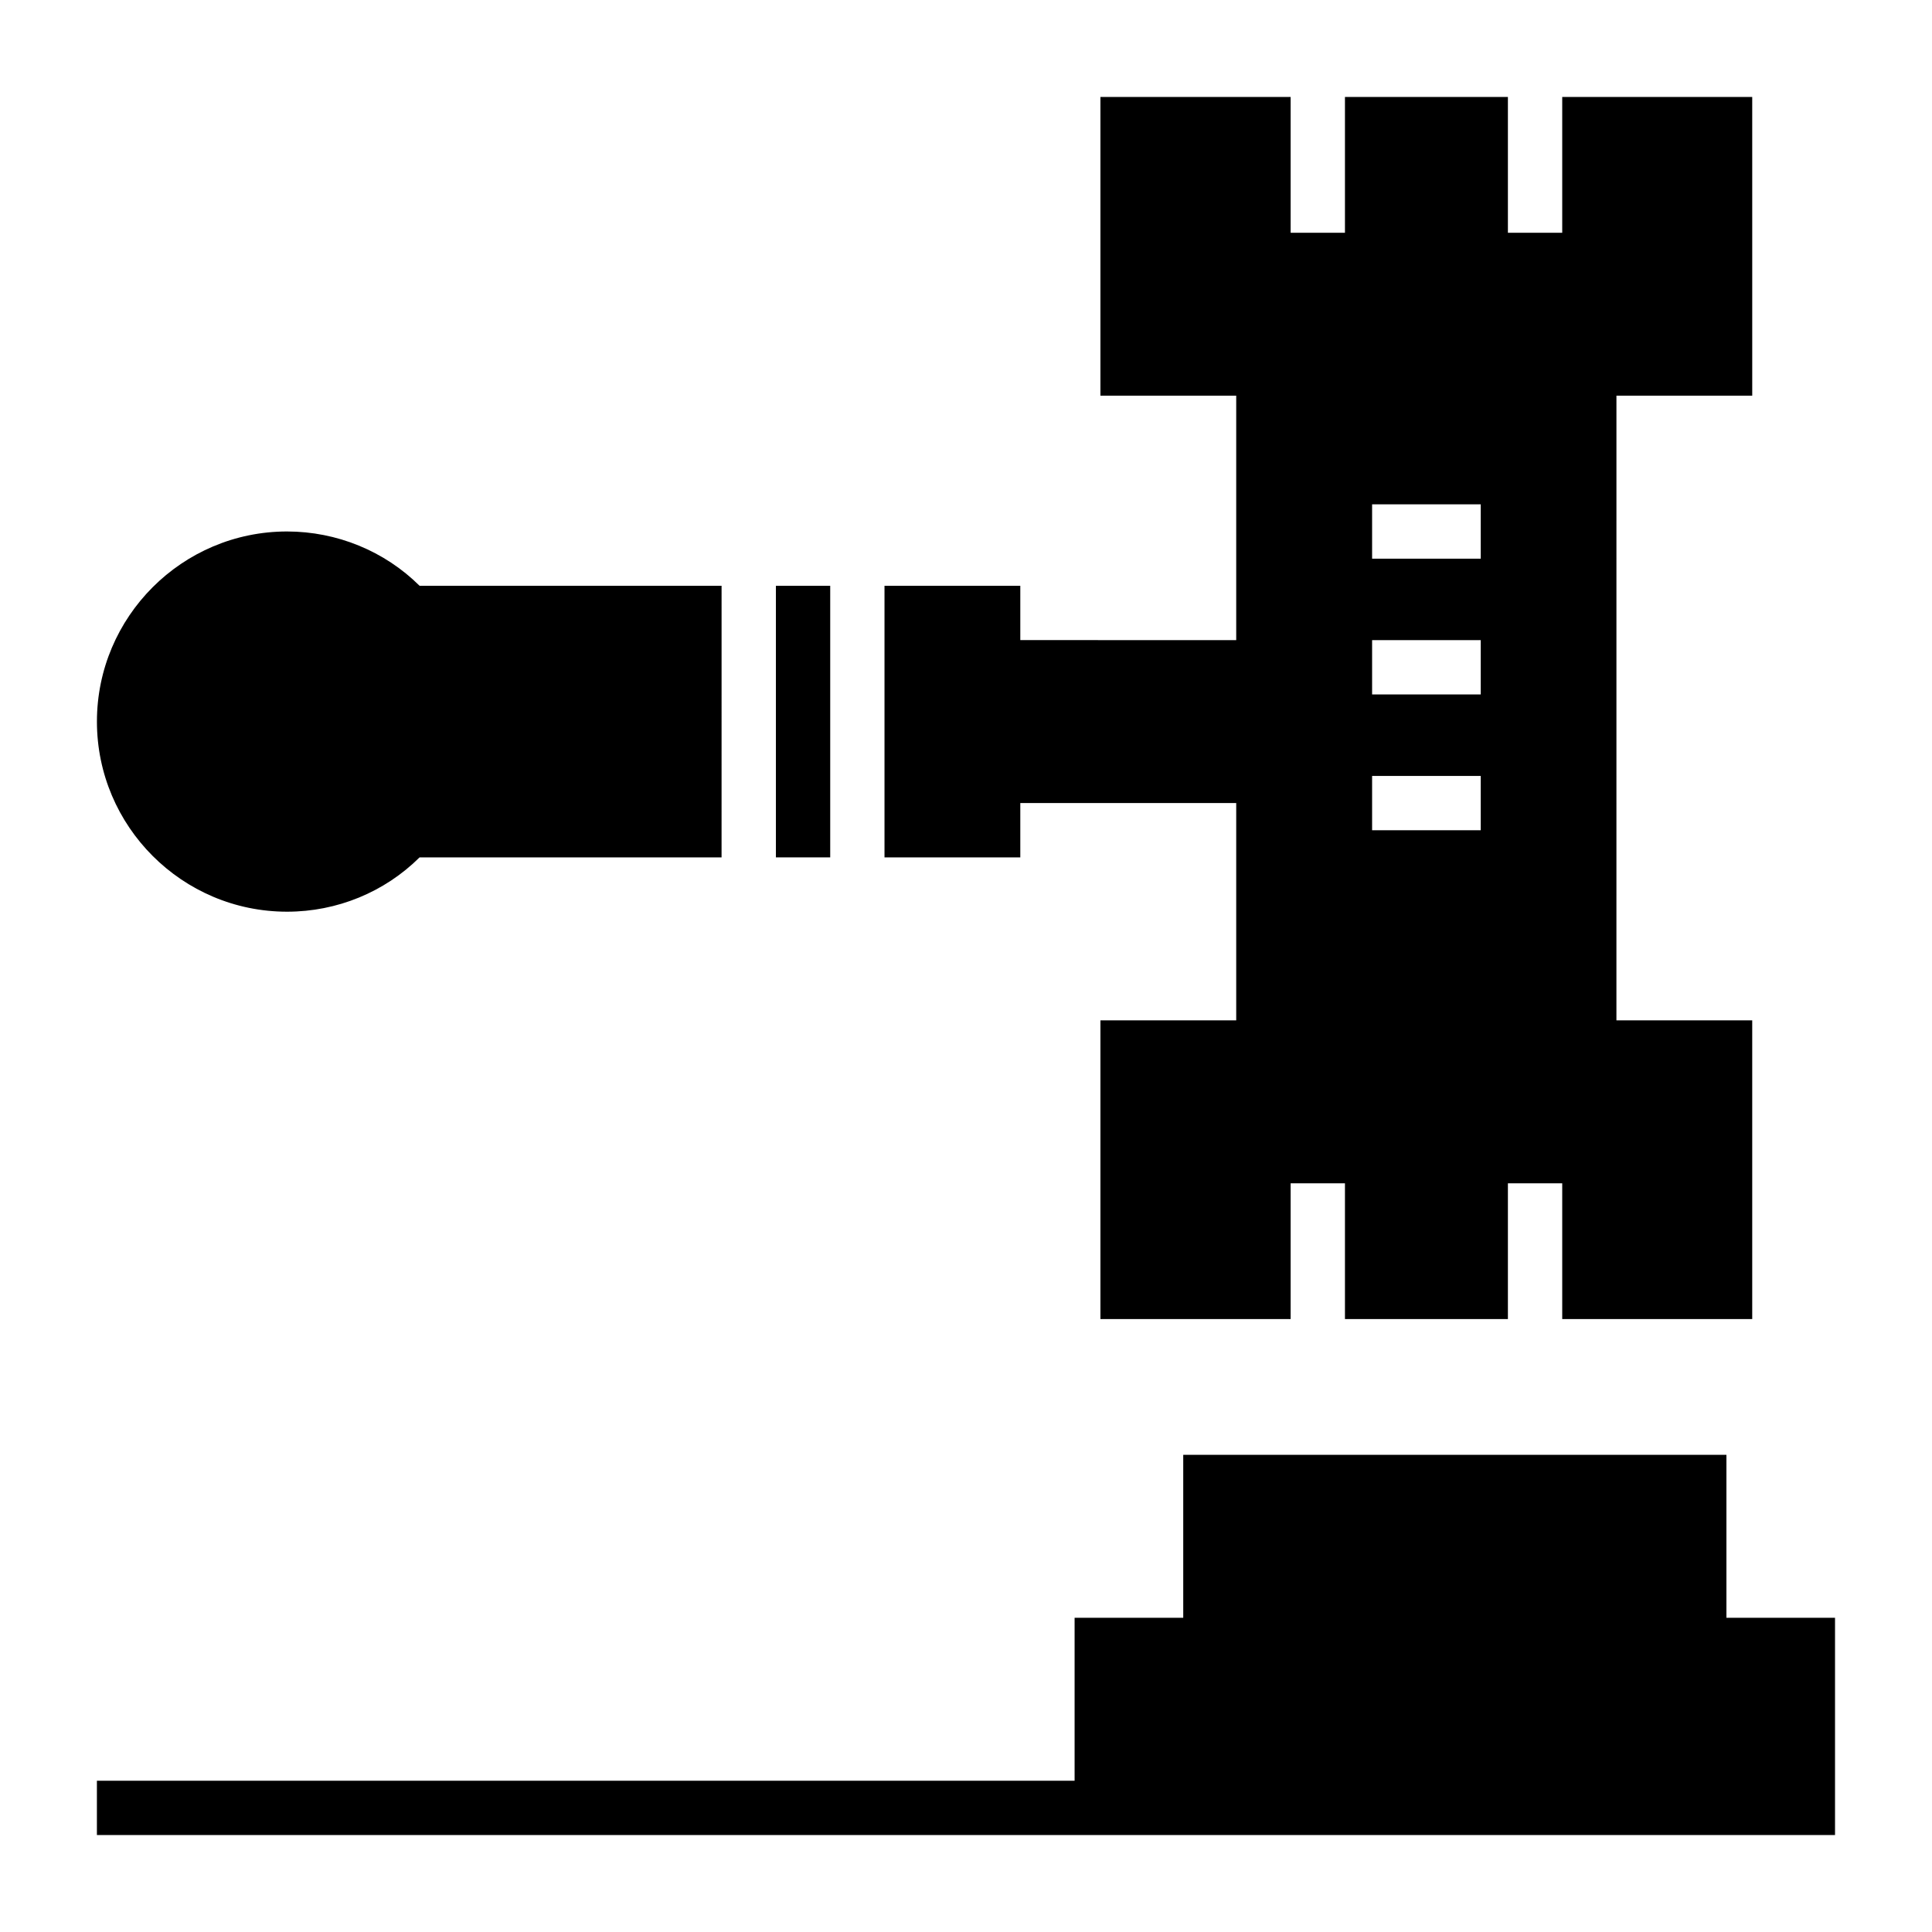
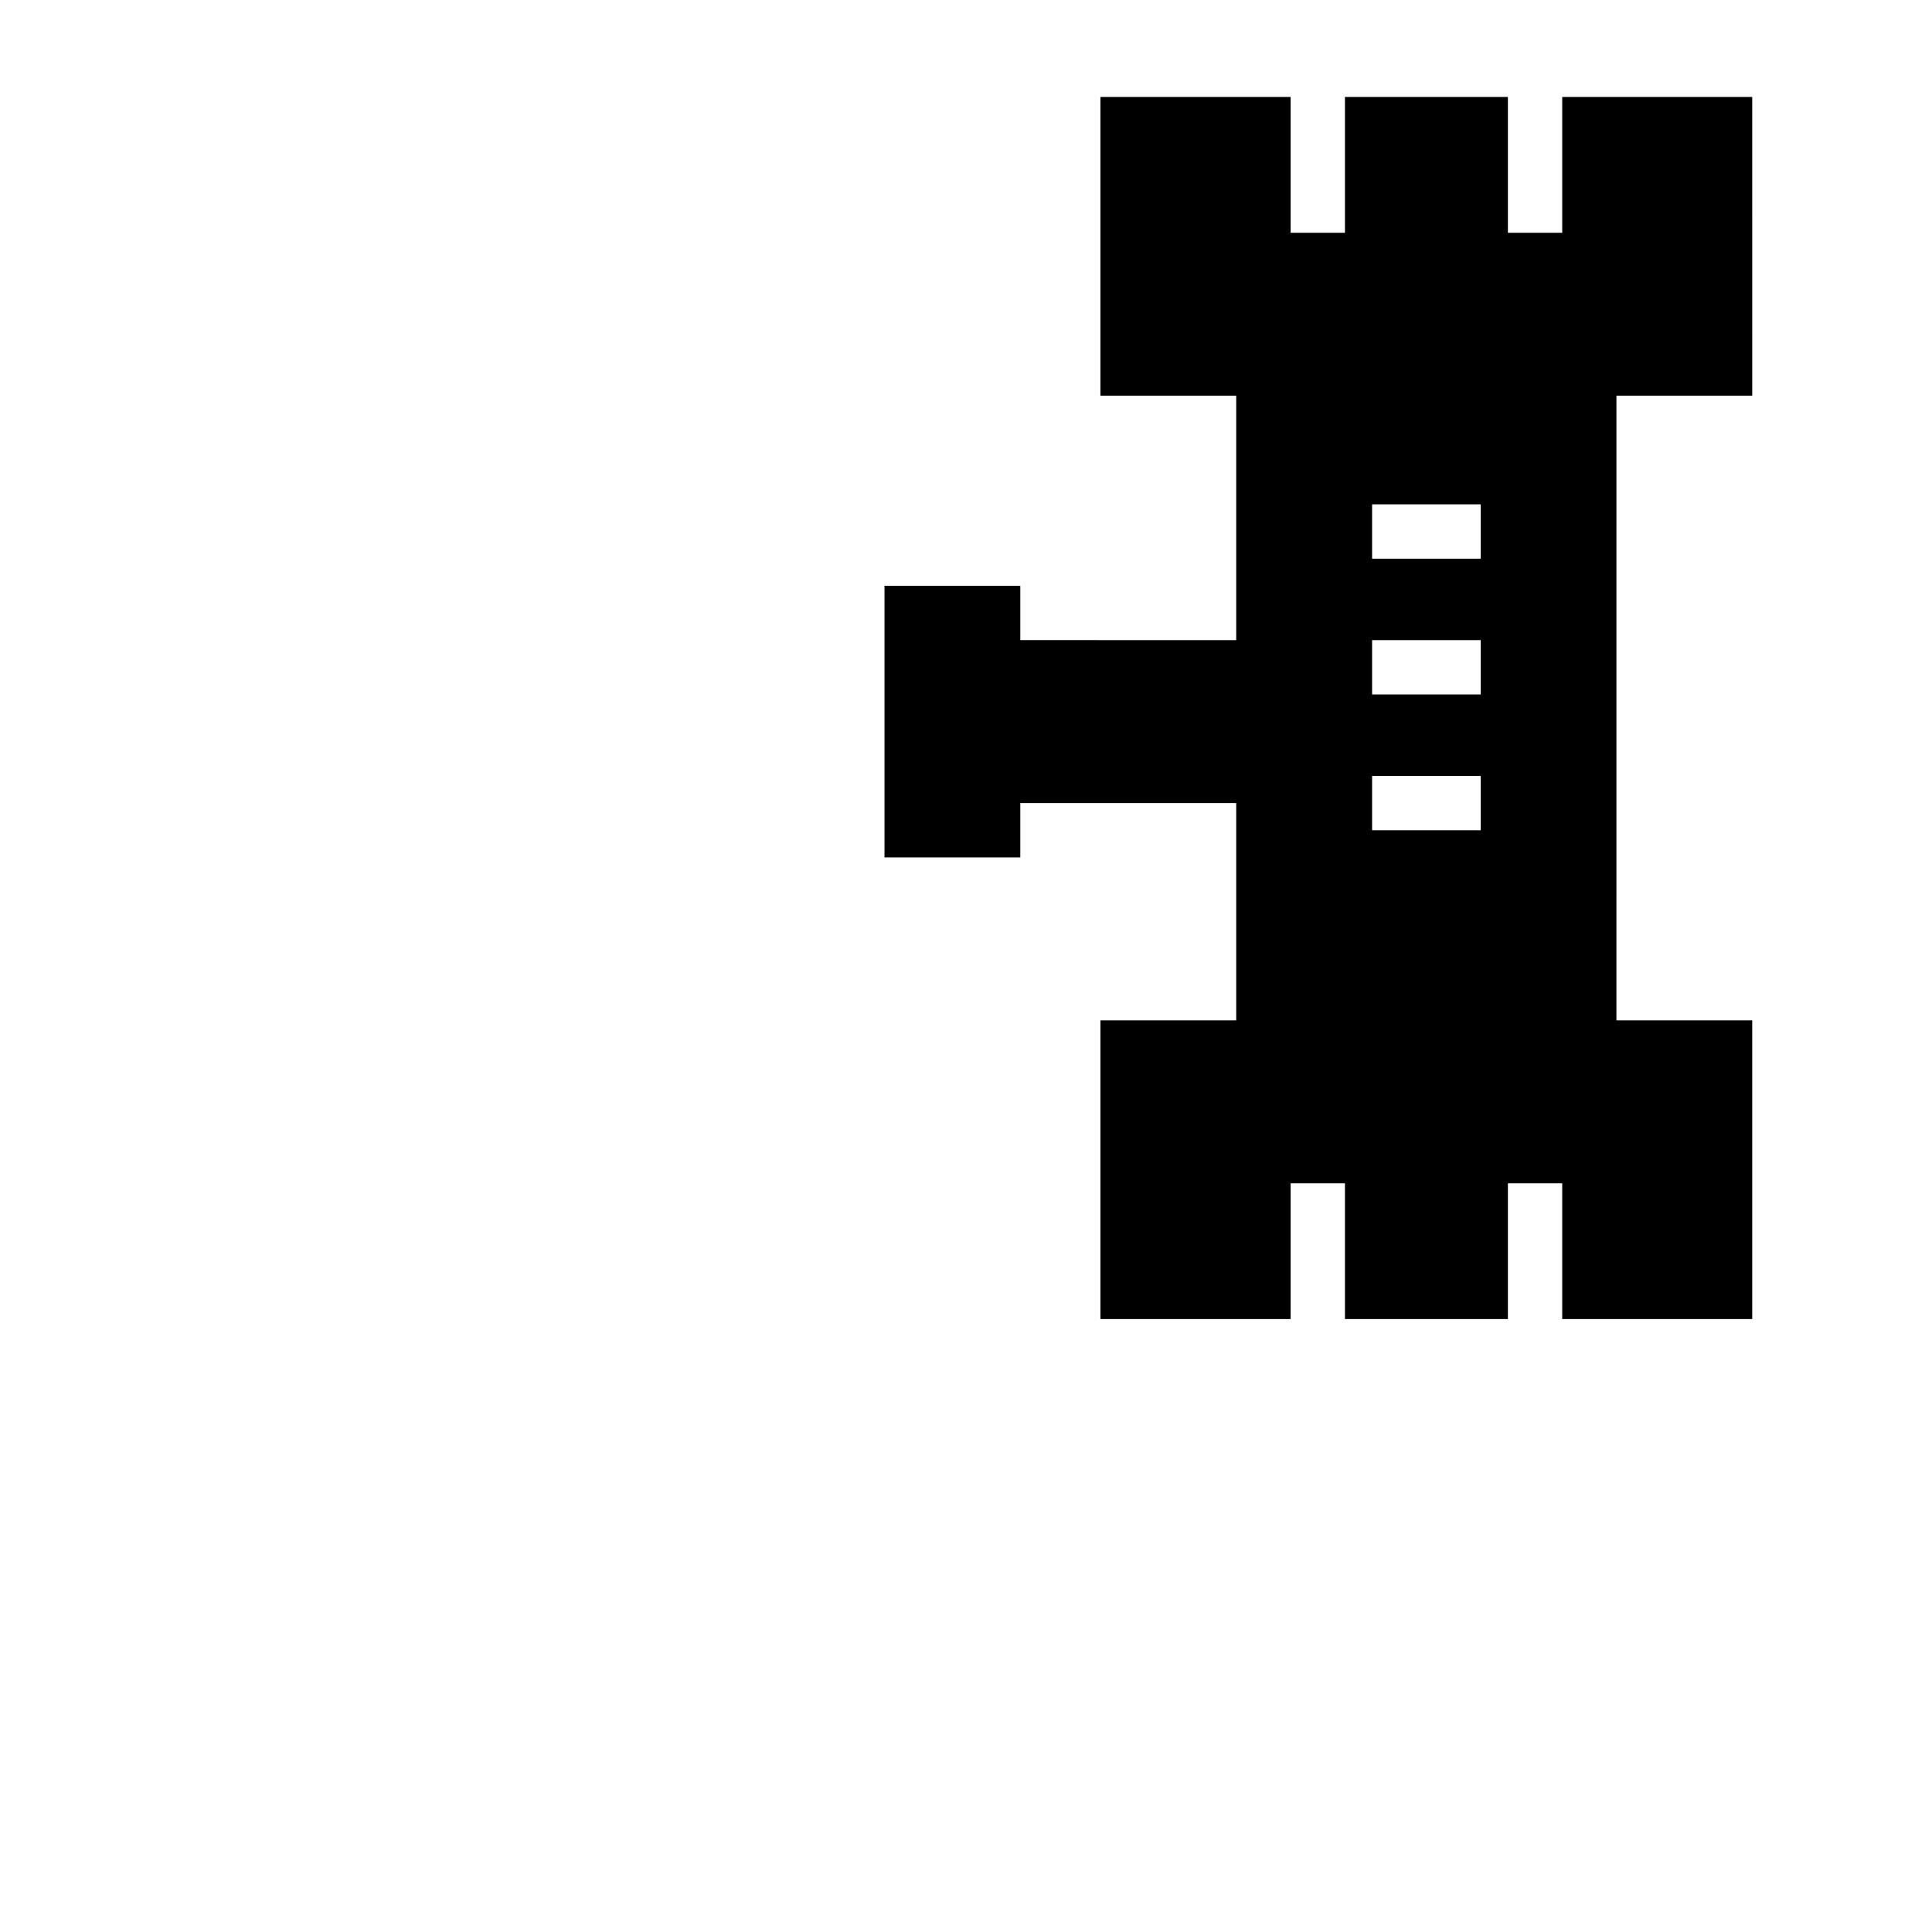
<svg xmlns="http://www.w3.org/2000/svg" fill="#000000" width="800px" height="800px" version="1.1" viewBox="144 144 512 512">
  <g>
-     <path d="m601.52 572.73v-43.184h-143.95v43.184h-28.789v43.184h-259.1v14.395h460.62v-57.578z" />
-     <path d="m349.62 299.24h14.395v71.973h-14.395z" />
-     <path d="m220.07 385.61c13.242 0 25.84-5.184 35.121-14.395h80.031l0.004-71.973h-80.031c-9.285-9.215-21.953-14.395-35.125-14.395-27.781 0-50.383 22.598-50.383 50.383 0.004 27.777 22.602 50.379 50.383 50.379z" />
    <path d="m414.39 356.82h57.219v57.578h-35.988v79.172h50.41v-35.977h14.395v35.973h43.184v-35.977h14.395v35.977h50.352v-79.168h-35.988l0.004-165.54h35.988l-0.004-79.168h-50.352v35.996h-14.395v-35.996h-43.184v35.996h-14.395v-35.996h-50.41v79.172h35.988v64.777l-57.219-0.004v-14.395h-35.988v71.973h35.988zm93.23-79.164h28.789v14.395h-28.789zm0 35.988h28.789v14.395h-28.789zm0 35.984h28.789v14.395h-28.789z" />
  </g>
</svg>